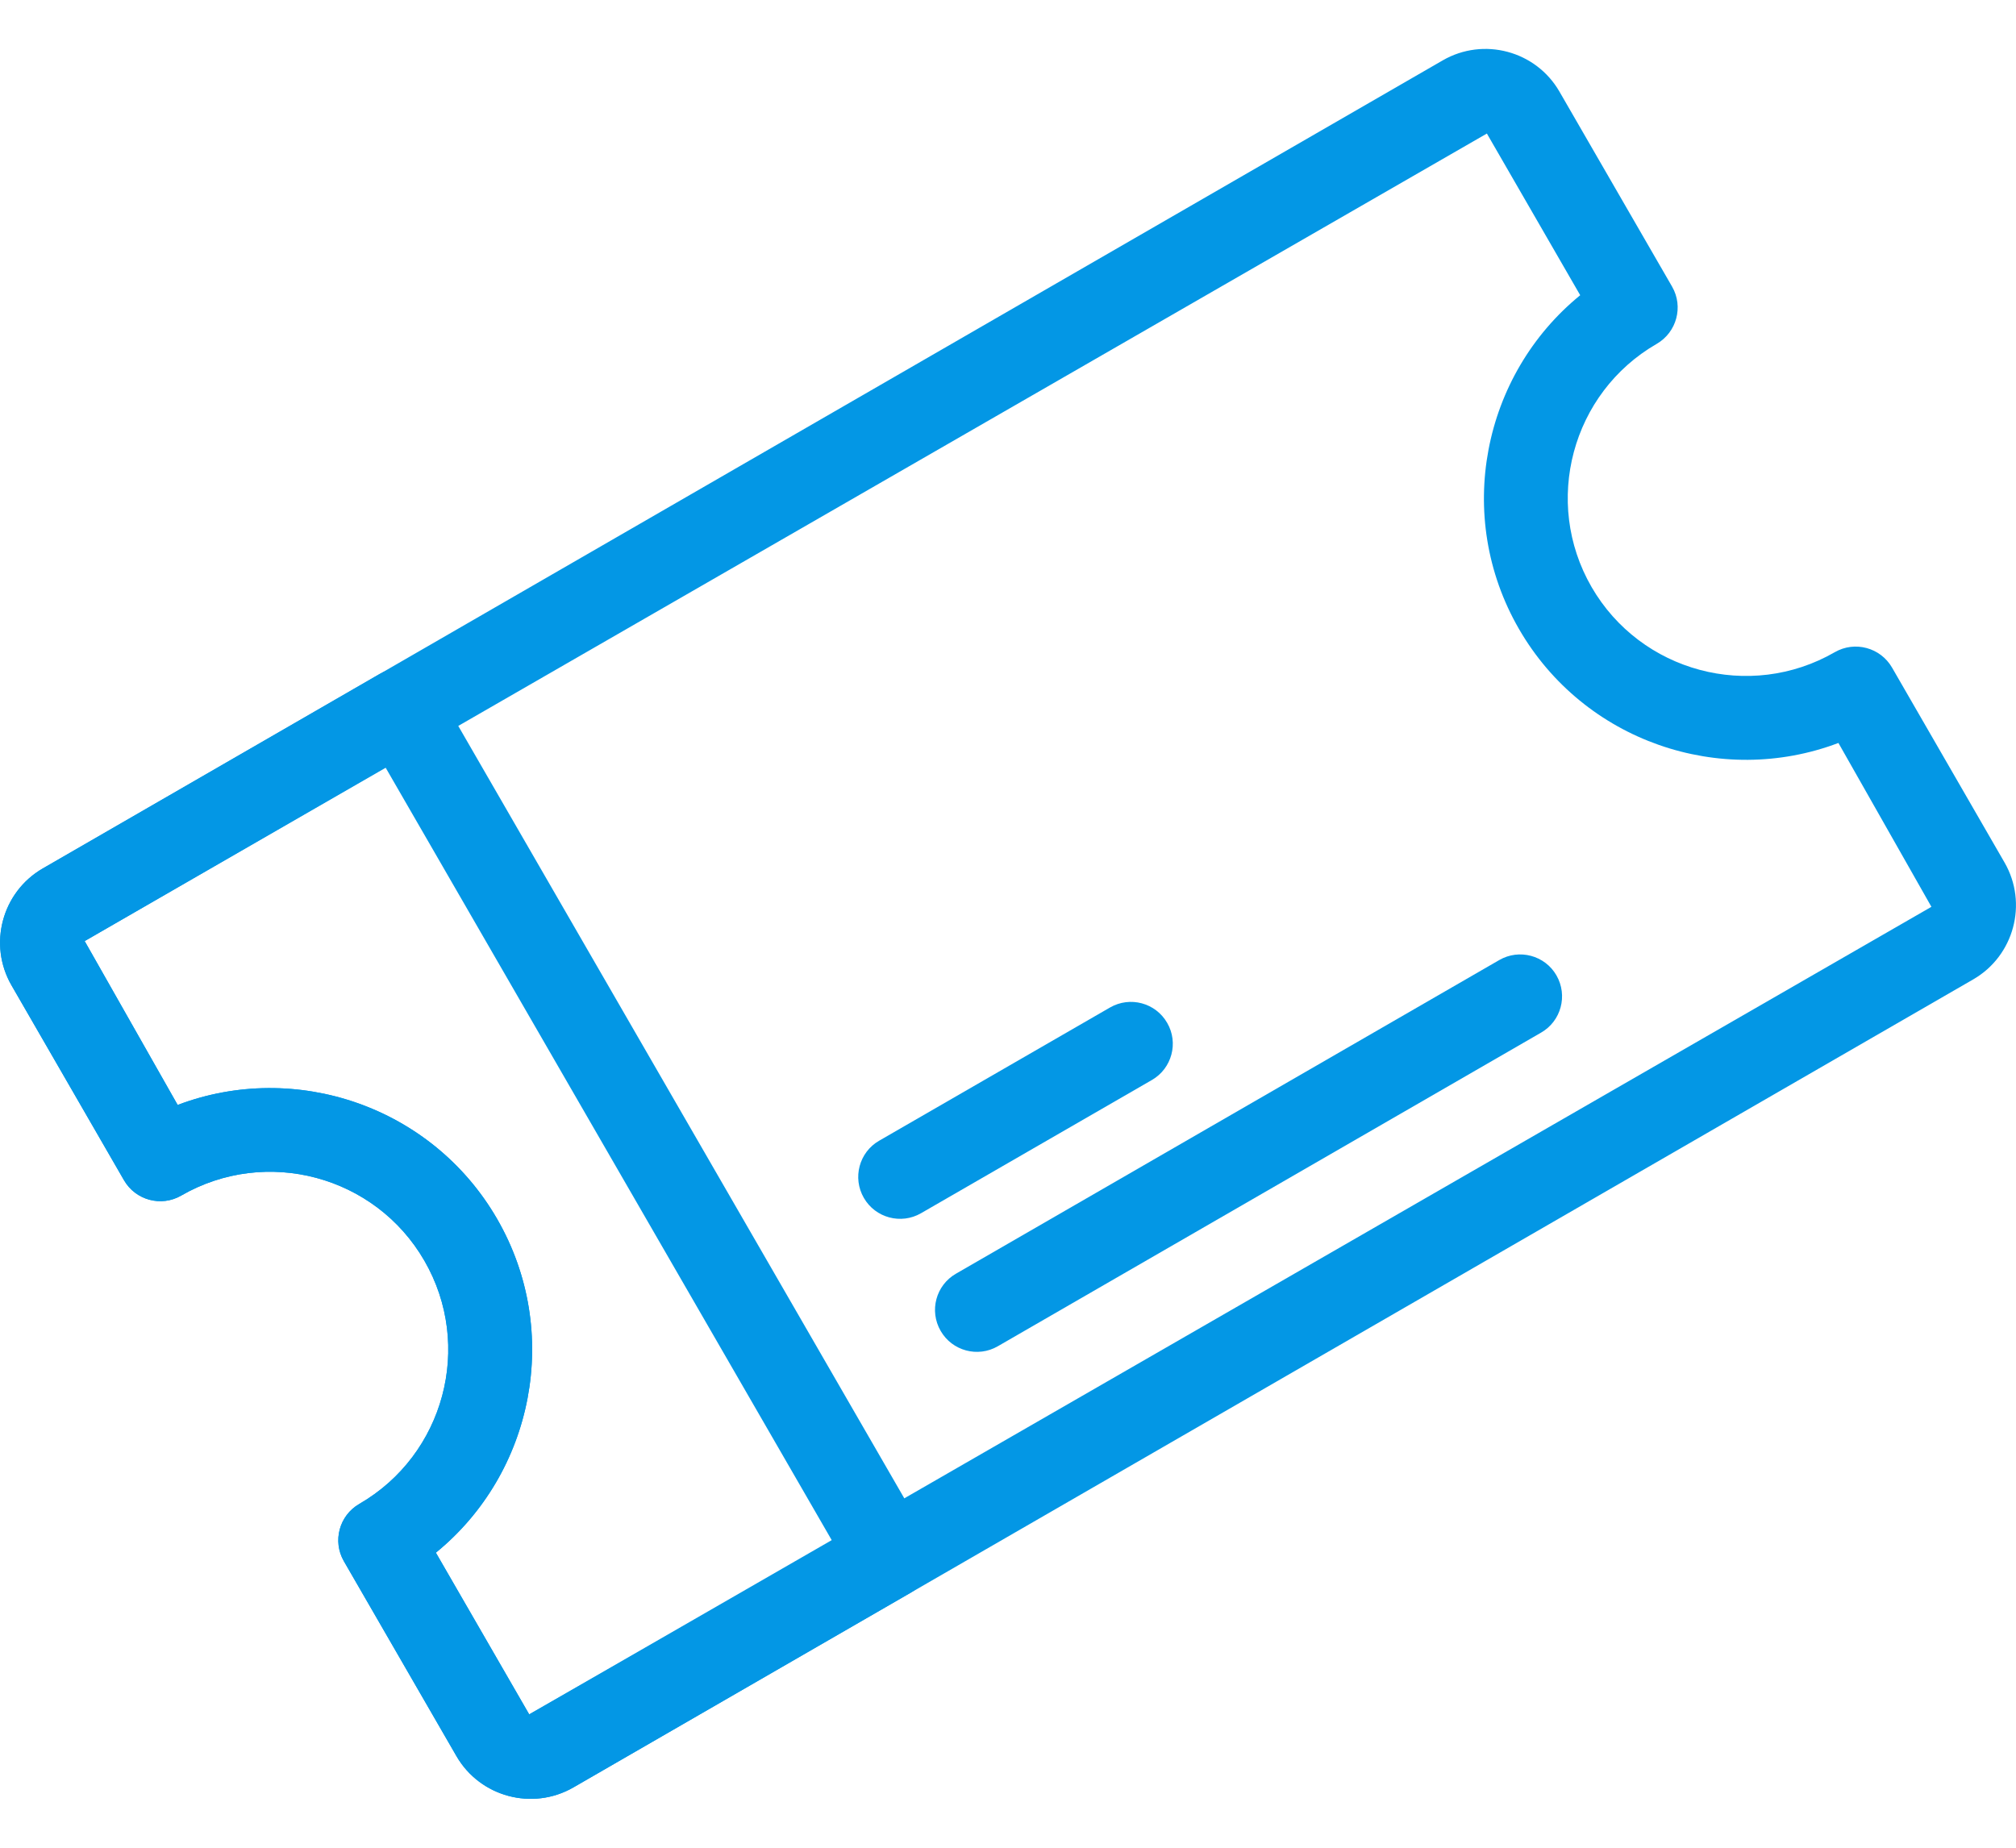
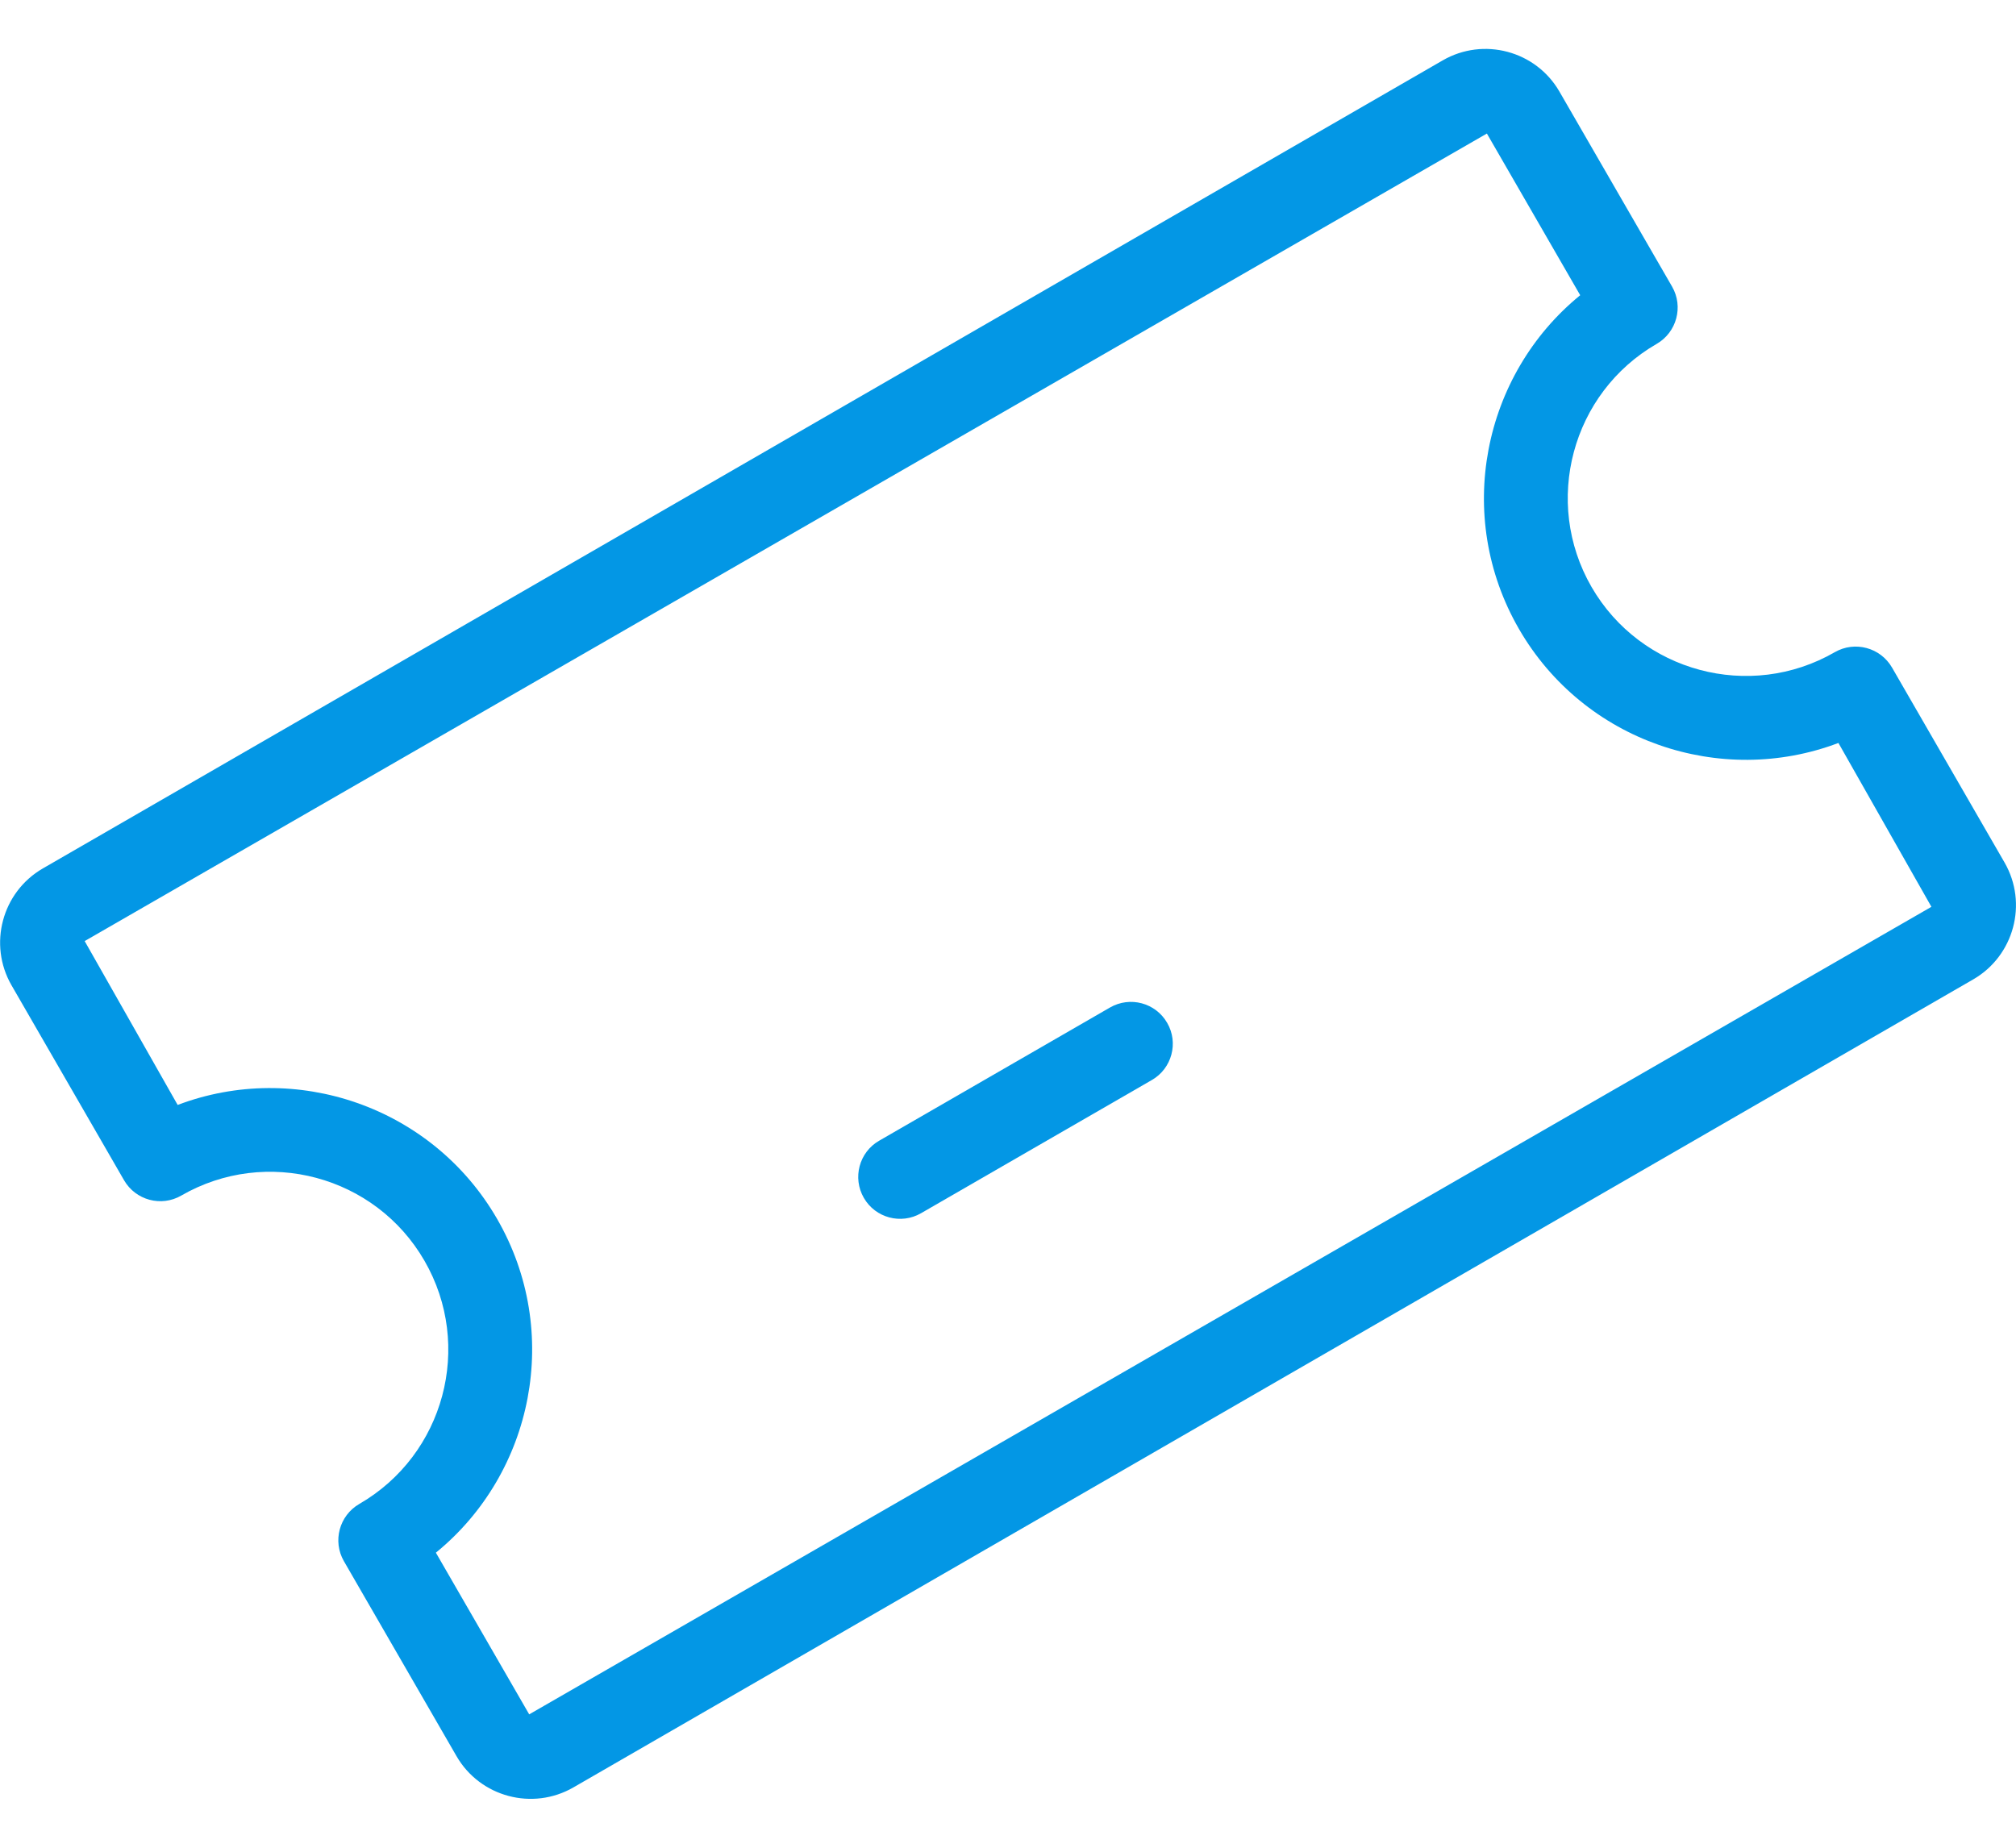
<svg xmlns="http://www.w3.org/2000/svg" width="24px" height="22px" viewBox="0 0 24 22" version="1.1">
  <title>Group</title>
  <desc>Created with Sketch.</desc>
  <defs />
  <g id="Page-1" stroke="none" stroke-width="1" fill="none" fill-rule="evenodd">
    <g id="Group" fill="#0397E5">
      <path d="M6.826,21.282 L23.491,11.661 C23.977,11.38 24.144,10.756 23.864,10.27 L22.524,7.948 C22.386,7.71 22.081,7.628 21.843,7.765 C20.831,8.349 19.532,8.001 18.947,6.989 C18.363,5.977 18.711,4.678 19.723,4.094 C19.961,3.956 20.043,3.651 19.906,3.413 L18.565,1.091 C18.285,0.605 17.661,0.438 17.175,0.719 L0.51,10.34 C0.024,10.621 -0.143,11.245 0.137,11.731 L1.477,14.053 C1.615,14.291 1.92,14.373 2.158,14.235 C3.17,13.651 4.469,13.999 5.053,15.011 C5.638,16.023 5.29,17.322 4.277,17.907 C4.039,18.045 3.957,18.35 4.094,18.588 L5.435,20.91 C5.716,21.396 6.34,21.562 6.826,21.282 Z M6.3,20.412 L5.189,18.487 C6.353,17.538 6.693,15.855 5.918,14.513 C5.144,13.173 3.518,12.624 2.115,13.156 L1.008,11.205 L17.701,1.59 L18.812,3.515 C17.648,4.464 17.308,6.147 18.083,7.489 C18.857,8.829 20.483,9.378 21.886,8.846 L22.993,10.797 L6.3,20.412 Z" id="Shape" />
-       <path d="M6.826,21.282 L10.839,18.965 C11.078,18.827 11.159,18.522 11.022,18.284 L5.203,8.206 C5.065,7.967 4.76,7.886 4.522,8.023 L0.509,10.34 C0.023,10.621 -0.144,11.245 0.136,11.731 L1.476,14.053 C1.614,14.291 1.919,14.373 2.157,14.235 C3.169,13.651 4.468,13.999 5.052,15.011 C5.637,16.023 5.289,17.322 4.276,17.907 C4.038,18.045 3.956,18.35 4.093,18.588 L5.434,20.91 C5.716,21.396 6.34,21.562 6.826,21.282 Z M6.3,20.412 L5.189,18.487 C6.353,17.538 6.693,15.855 5.918,14.513 C5.144,13.173 3.518,12.624 2.115,13.156 L1.008,11.205 L4.589,9.137 L9.908,18.349 L6.3,20.412 Z" id="Shape" />
      <path d="M13.713,12.859 L10.965,14.445 C10.727,14.583 10.421,14.501 10.284,14.263 C10.146,14.024 10.228,13.719 10.466,13.582 L13.214,11.996 C13.453,11.858 13.758,11.94 13.895,12.179 C14.033,12.416 13.951,12.722 13.713,12.859 Z" id="Shape" fill-rule="nonzero" />
-       <path d="M18.346,12.295 L11.879,16.029 C11.641,16.167 11.335,16.085 11.198,15.846 C11.06,15.607 11.142,15.302 11.381,15.165 L17.848,11.431 C18.086,11.293 18.392,11.375 18.529,11.613 C18.667,11.853 18.585,12.158 18.346,12.295 Z" id="Shape" fill-rule="nonzero" />
    </g>
  </g>
</svg>